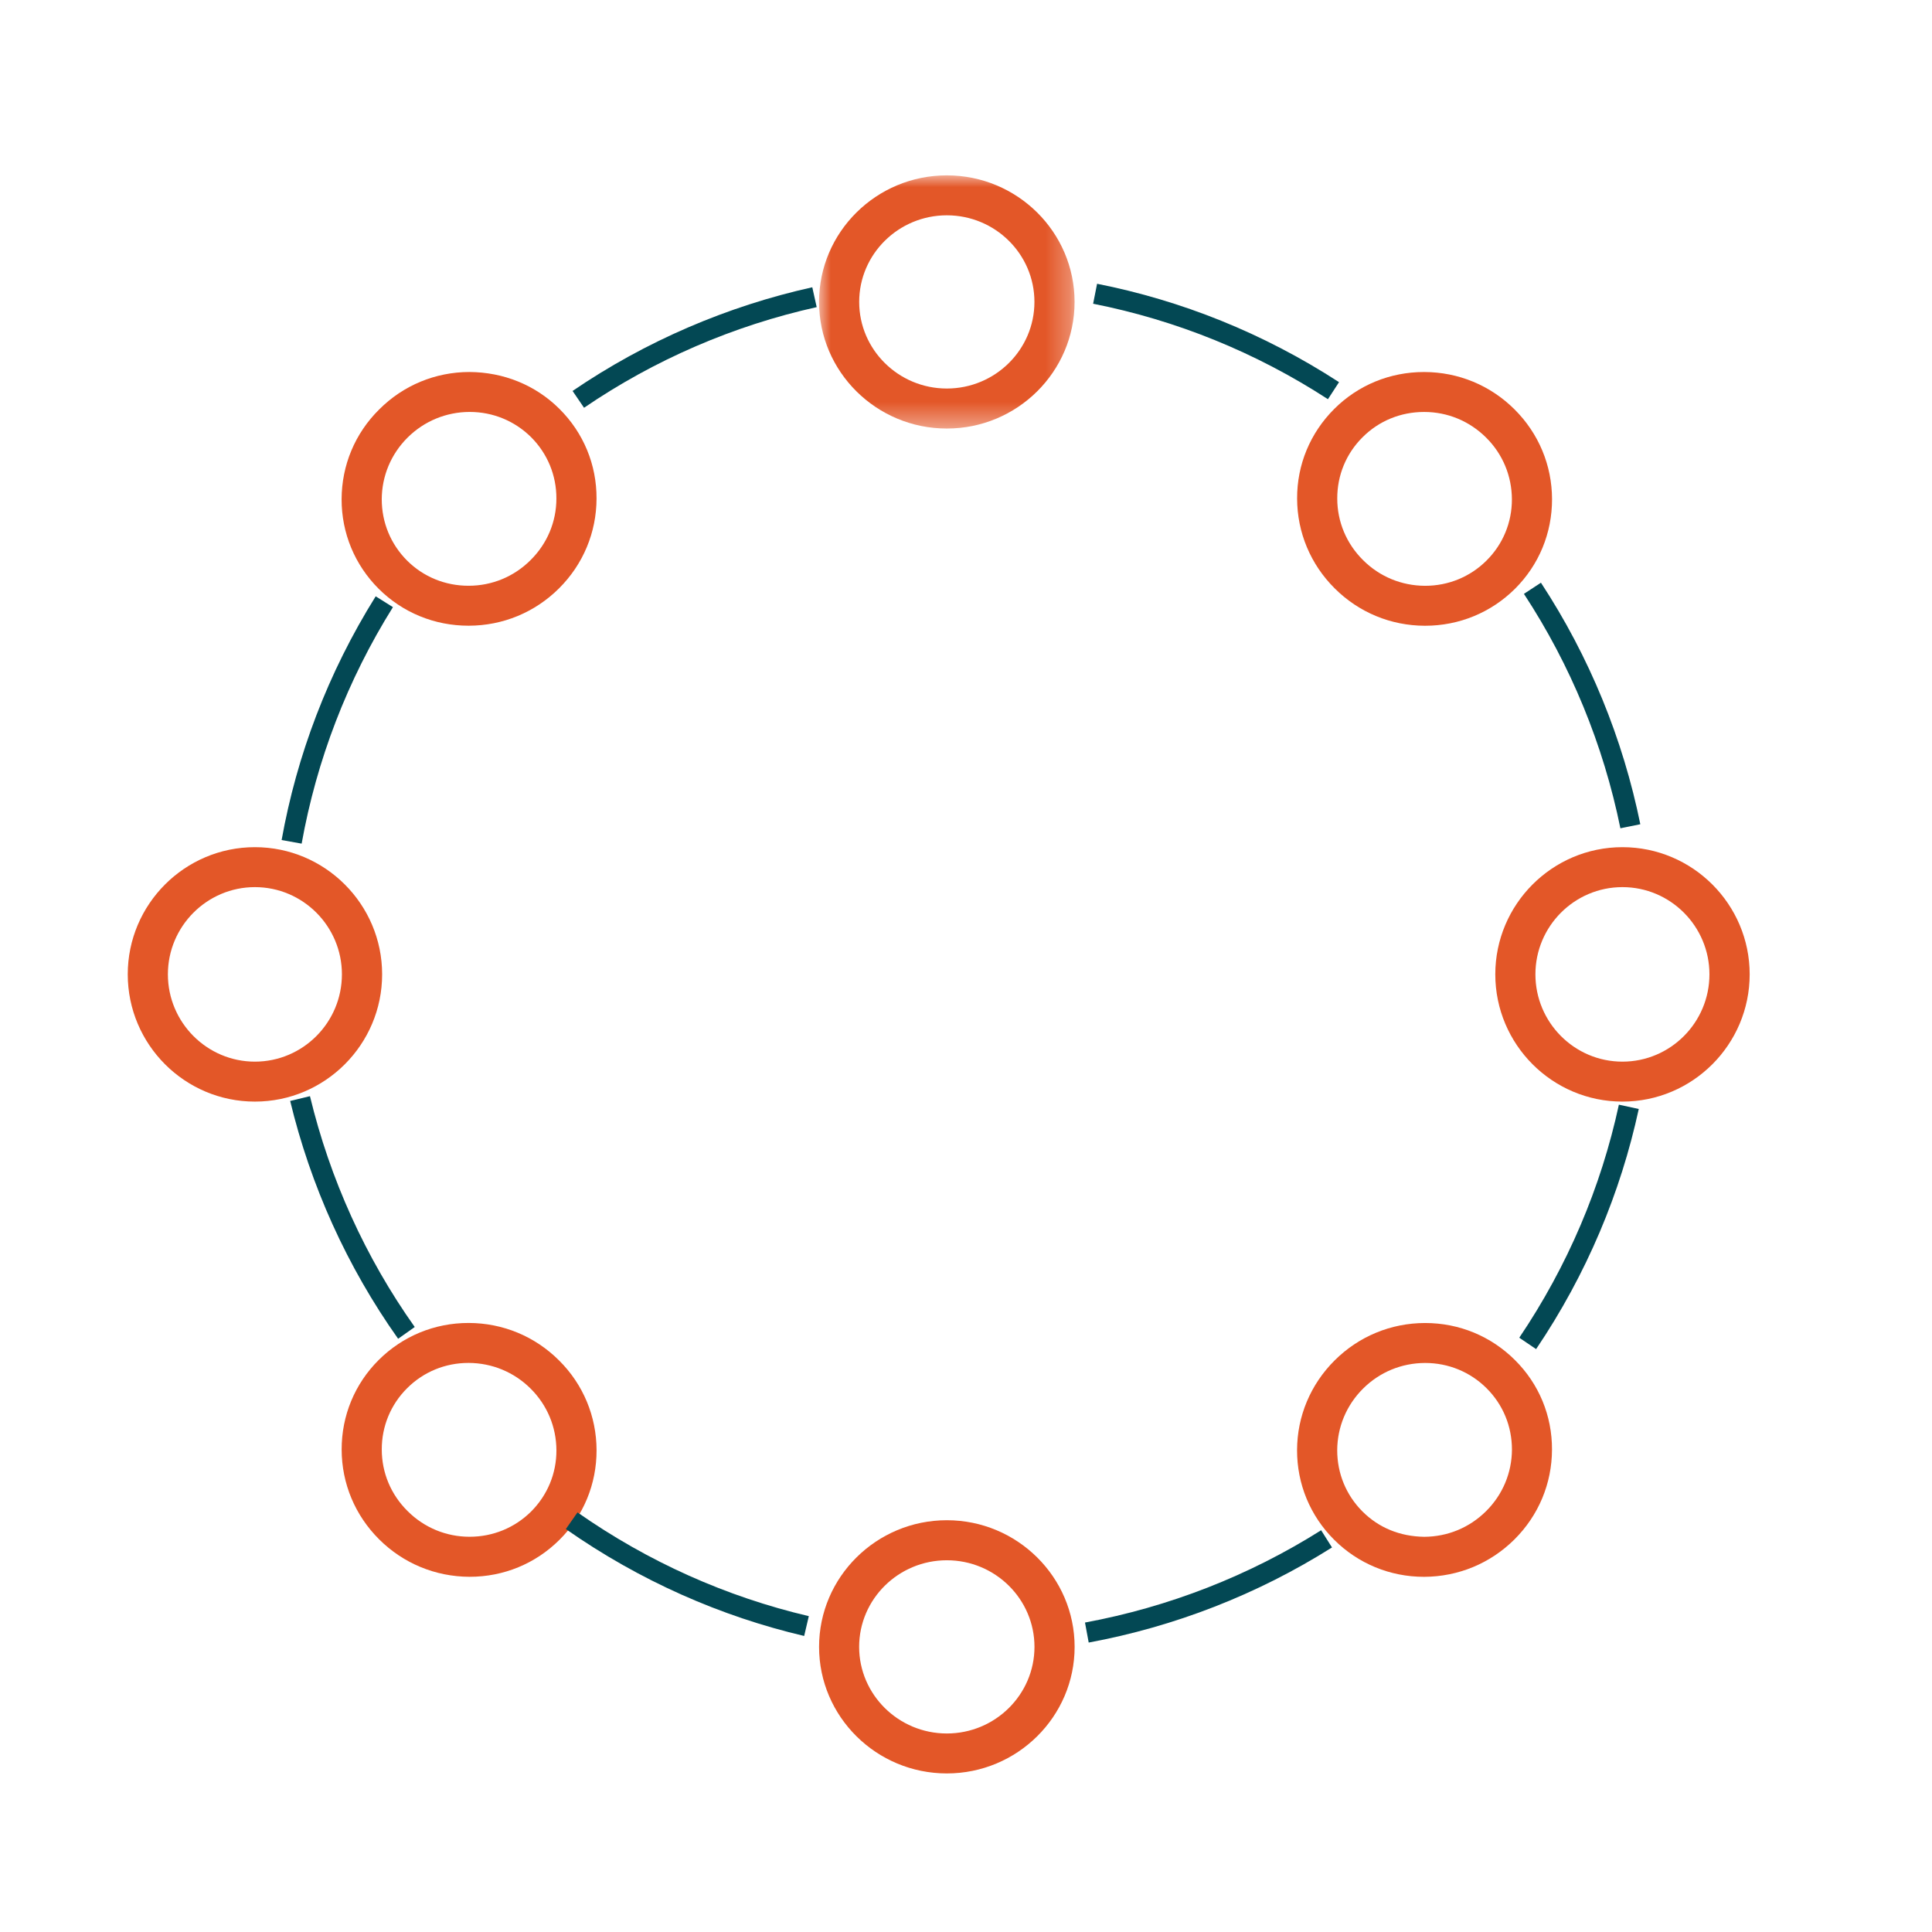
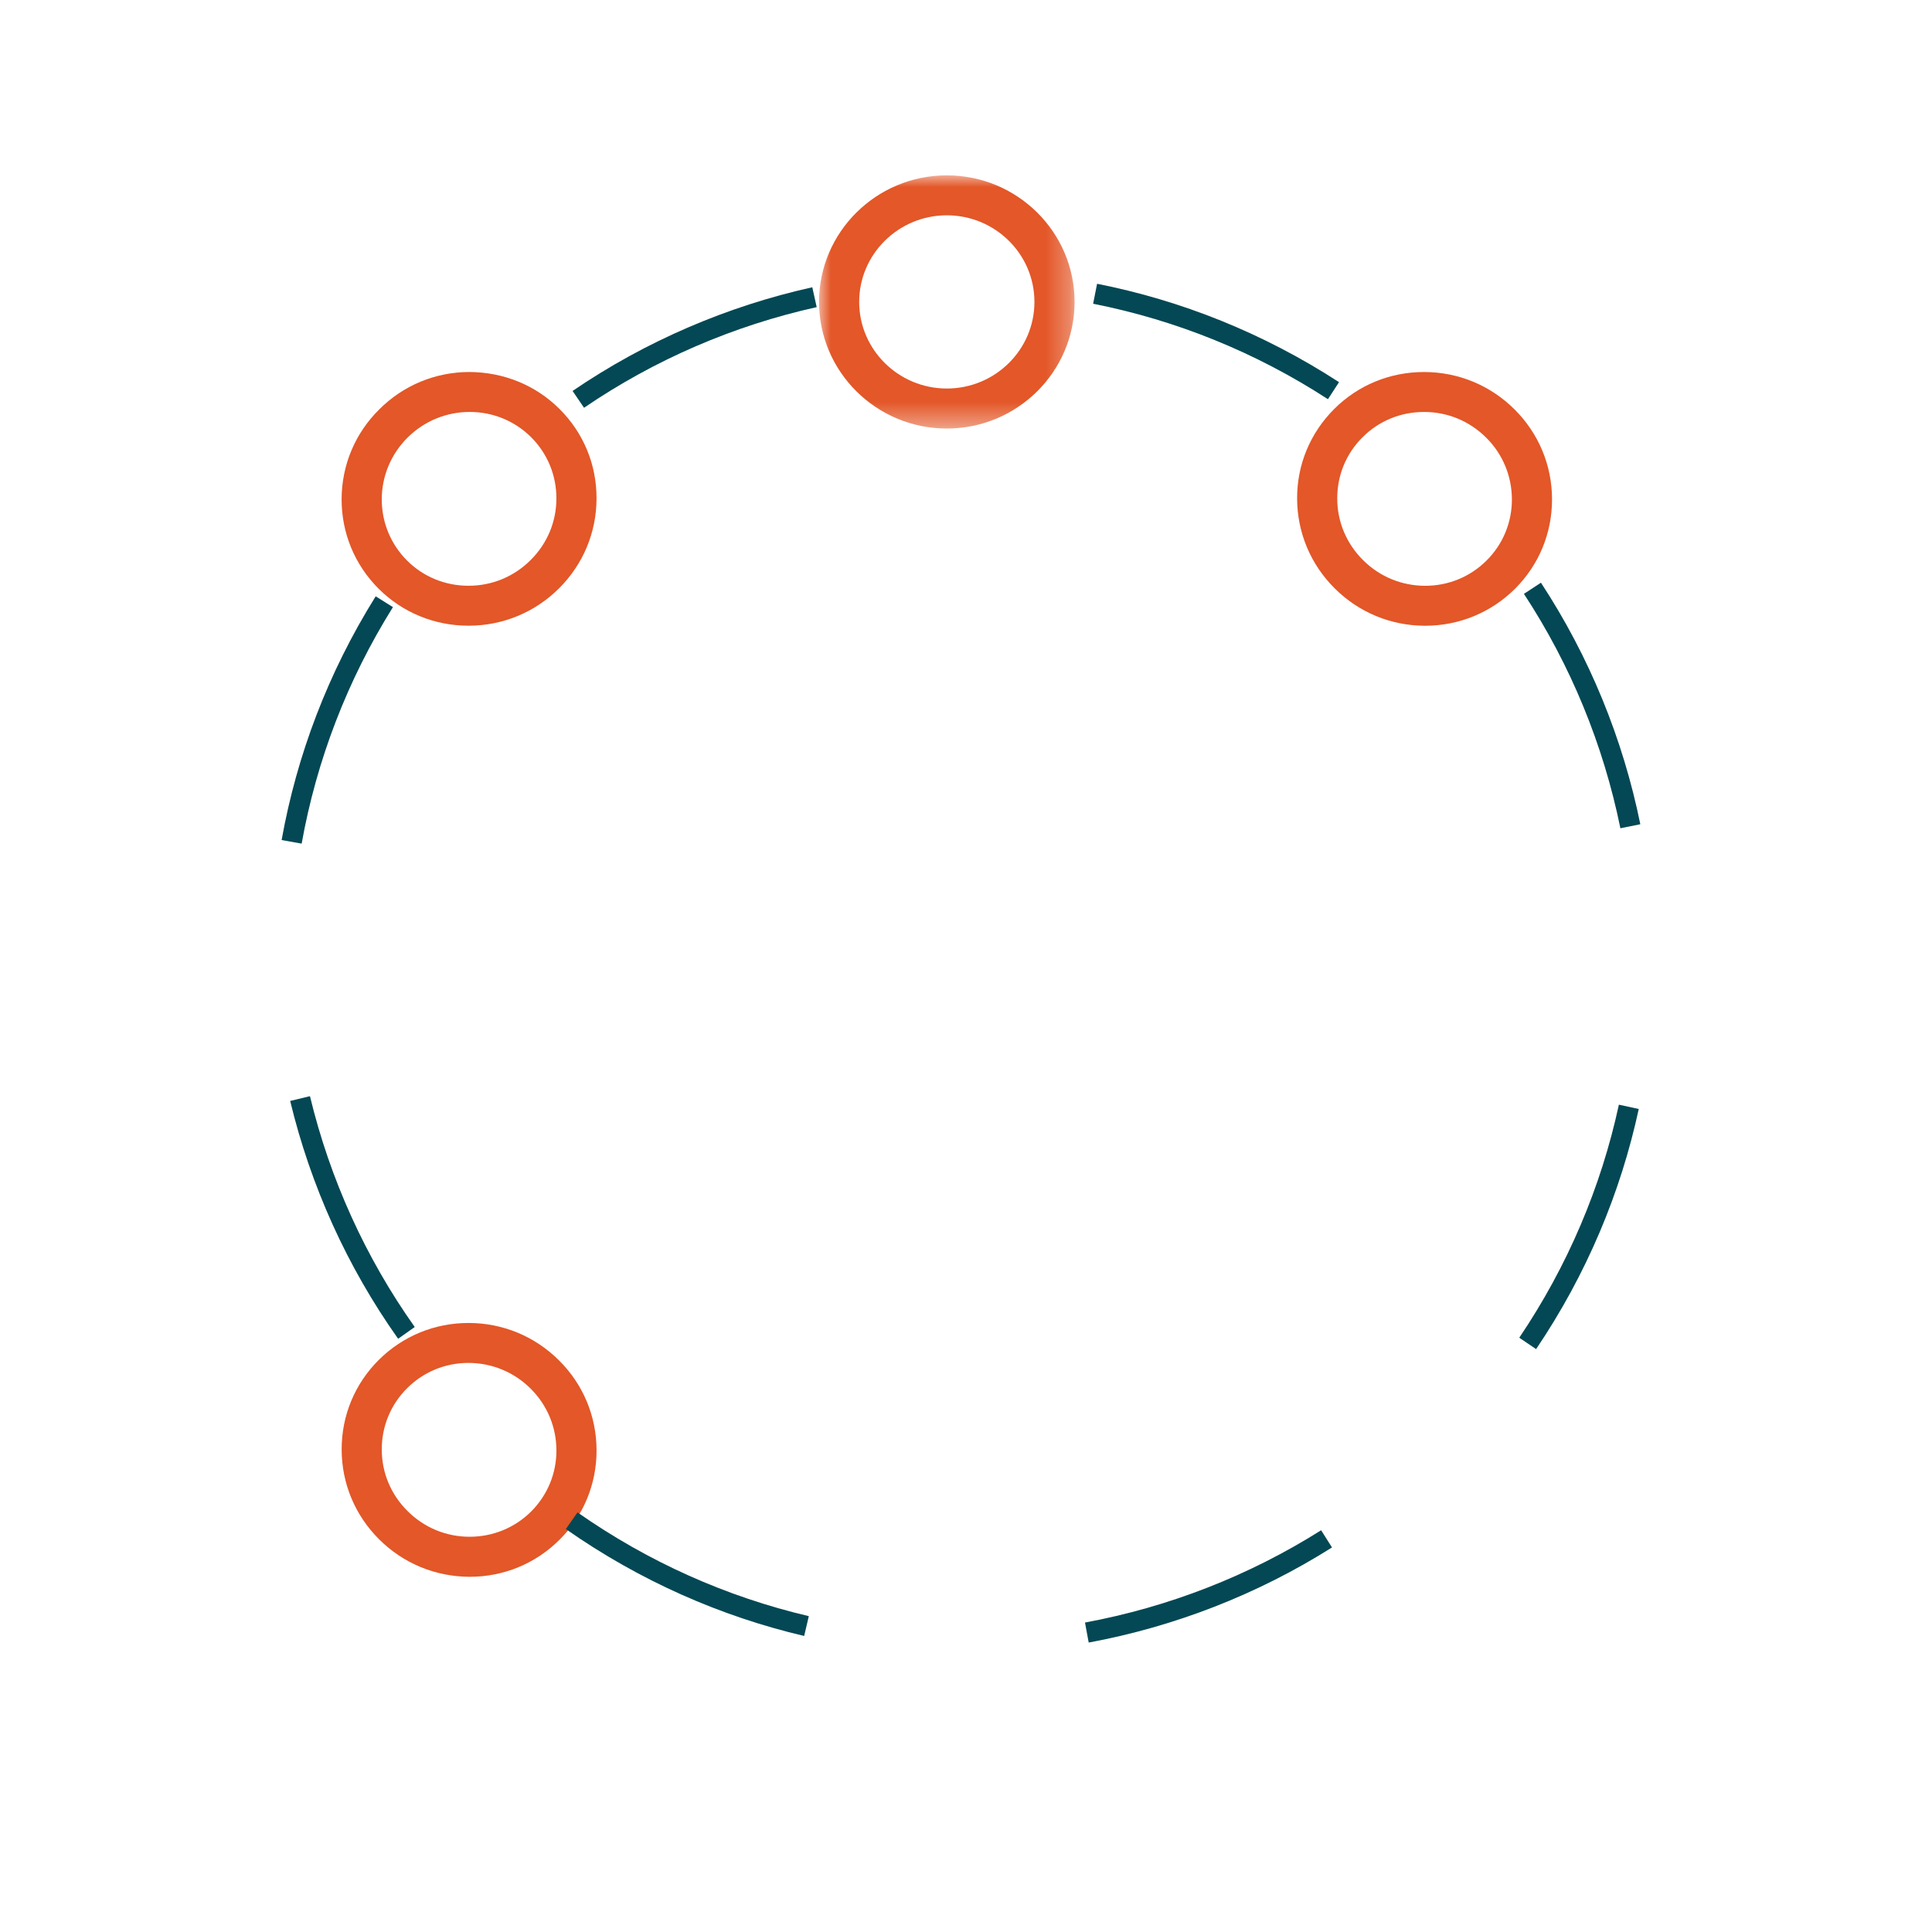
<svg xmlns="http://www.w3.org/2000/svg" xmlns:xlink="http://www.w3.org/1999/xlink" width="81px" height="81px" viewBox="0 0 81 81" version="1.1">
  <title>Group 11@3x</title>
  <defs>
    <polygon id="path-1" points="0 0 10.713 0 10.713 10.615 0 10.615" />
  </defs>
  <g id="Page-1" stroke="none" stroke-width="1" fill="none" fill-rule="evenodd">
    <g id="Copier-LP-" transform="translate(-230, -1912)">
      <g id="Group-11" transform="translate(230, 1912)">
        <g id="Group-34" transform="translate(5.356, 7.352)">
          <g id="Group-3" transform="translate(28.983, 0)">
            <mask id="mask-2" fill="white">
              <use xlink:href="#path-1" />
            </mask>
            <g id="Clip-2" />
            <path d="M5.357,1.675 C7.384,1.675 9.03,3.302 9.03,5.306 C9.03,7.309 7.384,8.937 5.357,8.937 C3.333,8.937 1.683,7.309 1.683,5.306 C1.683,3.302 3.333,1.675 5.357,1.675 M5.357,10.615 C8.312,10.615 10.713,8.232 10.713,5.306 C10.713,2.379 8.312,-0 5.357,-0 C2.401,-0 0,2.379 0,5.306 C0,8.232 2.401,10.615 5.357,10.615" id="Fill-1" fill="#E35728" mask="url(#mask-2)" />
          </g>
          <path d="M51.772,10.978 C52.458,10.292 53.371,9.92 54.346,9.92 L54.357,9.92 C55.336,9.92 56.256,10.303 56.953,10.997 C57.646,11.686 58.027,12.602 58.031,13.58 C58.034,14.551 57.657,15.463 56.968,16.149 C56.282,16.832 55.369,17.208 54.394,17.208 L54.386,17.208 C53.404,17.204 52.484,16.824 51.791,16.131 C51.094,15.441 50.709,14.522 50.709,13.551 C50.705,12.577 51.083,11.661 51.772,10.978 M54.379,18.883 L54.394,18.883 C55.816,18.883 57.155,18.332 58.159,17.335 C59.167,16.332 59.717,14.996 59.714,13.573 C59.71,12.153 59.153,10.818 58.141,9.811 C57.129,8.803 55.787,8.249 54.361,8.245 L54.342,8.245 C52.924,8.245 51.585,8.792 50.584,9.792 C49.576,10.796 49.019,12.132 49.026,13.555 C49.03,14.971 49.591,16.31 50.599,17.313 C51.611,18.324 52.953,18.879 54.379,18.883" id="Fill-4" fill="#E35728" />
-           <path d="M62.665,29.841 C64.678,29.841 66.313,31.483 66.313,33.497 C66.313,35.515 64.678,37.158 62.665,37.158 C60.653,37.158 59.017,35.515 59.017,33.497 C59.017,31.483 60.653,29.841 62.665,29.841 M57.335,33.497 C57.335,36.439 59.725,38.833 62.665,38.833 C65.606,38.833 68,36.439 68,33.497 C68,30.56 65.606,28.166 62.665,28.166 C59.725,28.166 57.335,30.56 57.335,33.497" id="Fill-6" fill="#E35728" />
-           <path d="M56.951,56.002 C56.254,56.696 55.334,57.075 54.355,57.079 C53.343,57.064 52.46,56.707 51.77,56.021 C51.081,55.334 50.707,54.422 50.707,53.451 C50.711,52.477 51.096,51.558 51.789,50.868 C52.485,50.174 53.406,49.795 54.385,49.791 L54.396,49.791 C55.367,49.791 56.284,50.167 56.969,50.85 C57.659,51.536 58.033,52.448 58.033,53.422 C58.029,54.397 57.644,55.313 56.951,56.002 M54.396,48.116 L54.381,48.116 C52.955,48.12 51.613,48.675 50.601,49.682 C49.589,50.689 49.028,52.025 49.024,53.444 C49.021,54.867 49.574,56.203 50.583,57.207 C51.584,58.203 52.922,58.757 54.344,58.757 L54.359,58.757 C55.785,58.75 57.127,58.195 58.139,57.188 C59.151,56.181 59.708,54.845 59.712,53.426 C59.719,52.003 59.166,50.667 58.157,49.667 C57.153,48.667 55.818,48.116 54.396,48.116" id="Fill-8" fill="#E35728" />
-           <path d="M38.015,61.694 C38.015,63.694 36.368,65.325 34.341,65.325 C32.313,65.325 30.664,63.694 30.664,61.694 C30.664,59.691 32.313,58.063 34.341,58.063 C36.368,58.063 38.015,59.691 38.015,61.694 M28.984,61.694 C28.984,64.621 31.386,67 34.341,67 C37.292,67 39.698,64.621 39.698,61.694 C39.698,58.767 37.292,56.384 34.341,56.384 C31.386,56.384 28.984,58.767 28.984,61.694" id="Fill-10" fill="#E35728" />
          <path d="M17.972,53.45 C17.976,54.42 17.598,55.333 16.909,56.022 C16.223,56.701 15.31,57.077 14.335,57.077 L14.328,57.077 C13.349,57.077 12.425,56.694 11.732,56 C11.035,55.311 10.65,54.395 10.65,53.42 C10.647,52.45 11.024,51.534 11.714,50.848 C12.399,50.165 13.312,49.789 14.284,49.789 L14.295,49.789 C15.274,49.793 16.198,50.176 16.891,50.866 C17.587,51.559 17.968,52.475 17.972,53.45 L17.972,53.45 Z M14.284,48.114 C12.861,48.114 11.527,48.666 10.522,49.665 C9.518,50.665 8.964,52.001 8.968,53.424 C8.971,54.844 9.529,56.179 10.54,57.186 C11.552,58.194 12.894,58.748 14.32,58.756 L14.335,58.756 C15.761,58.756 17.096,58.205 18.1,57.205 C19.109,56.205 19.659,54.866 19.655,53.446 C19.651,52.026 19.094,50.687 18.082,49.684 C17.07,48.673 15.725,48.118 14.302,48.114 L14.284,48.114 Z" id="Fill-12" fill="#E35728" />
-           <path d="M5.331,29.841 C7.344,29.841 8.979,31.483 8.979,33.497 C8.979,35.515 7.344,37.158 5.331,37.158 C3.322,37.158 1.683,35.515 1.683,33.497 C1.683,31.483 3.322,29.841 5.331,29.841 M5.331,38.833 C8.271,38.833 10.665,36.439 10.665,33.497 C10.665,30.56 8.271,28.166 5.331,28.166 C2.39,28.166 0,30.56 0,33.497 C0,36.439 2.39,38.833 5.331,38.833" id="Fill-14" fill="#E35728" />
          <path d="M11.731,10.995 C12.424,10.305 13.348,9.922 14.327,9.919 L14.338,9.919 C15.309,9.919 16.222,10.294 16.911,10.977 C17.597,11.663 17.975,12.579 17.971,13.55 C17.971,14.524 17.586,15.44 16.889,16.13 C16.197,16.823 15.273,17.206 14.294,17.206 L14.286,17.206 C13.311,17.206 12.398,16.834 11.713,16.152 C11.023,15.462 10.649,14.55 10.649,13.579 C10.653,12.604 11.038,11.685 11.731,10.995 M14.286,18.881 L14.301,18.881 C15.727,18.878 17.069,18.323 18.081,17.316 C19.093,16.308 19.65,14.973 19.654,13.553 C19.661,12.13 19.108,10.794 18.099,9.791 C17.095,8.791 15.757,8.251 14.319,8.244 C12.897,8.247 11.551,8.802 10.543,9.813 C9.527,10.816 8.97,12.156 8.966,13.575 C8.963,14.995 9.516,16.33 10.521,17.334 C11.526,18.334 12.864,18.881 14.286,18.881" id="Fill-16" fill="#E35728" />
        </g>
        <path d="M50.787,66.508 L51.104,67.3 C47.778,68.629 44.148,69.36 40.348,69.36 L40.348,68.507 C43.97,68.507 47.496,67.823 50.787,66.508 Z M21.151,60.646 C23.829,63.011 26.932,64.85 30.3,66.054 L30.012,66.857 C26.51,65.605 23.319,63.699 20.586,61.286 L21.151,60.646 Z M66.316,51.238 L67.103,51.567 C65.668,54.989 63.596,58.078 61.034,60.684 L60.426,60.086 C62.931,57.537 64.934,54.534 66.316,51.238 Z M12.24,41.856 C12.429,45.463 13.3,48.95 14.792,52.173 L14.018,52.531 C12.508,49.269 11.586,45.68 11.388,41.899 L12.24,41.856 Z M67.094,29.132 C68.483,32.437 69.278,36.053 69.343,39.847 L68.491,39.861 C68.428,36.244 67.682,32.73 66.308,29.462 L67.094,29.132 Z M18.95,20.786 L19.579,21.362 C17.167,23.997 15.273,27.068 14.009,30.413 L13.211,30.111 C14.525,26.635 16.487,23.477 18.95,20.786 Z M51.079,13.41 C54.528,14.785 57.651,16.802 60.3,19.315 L59.713,19.933 C57.121,17.475 54.084,15.526 50.763,14.202 L51.079,13.41 Z M39.351,12.23 C35.738,12.356 32.237,13.165 28.991,14.598 L28.647,13.817 C31.931,12.368 35.534,11.51 39.322,11.378 L39.351,12.23 Z" id="Oval" fill="#034854" fill-rule="nonzero" transform="translate(40.366, 40.369) rotate(35) translate(-40.366, -40.369) " />
      </g>
    </g>
  </g>
</svg>